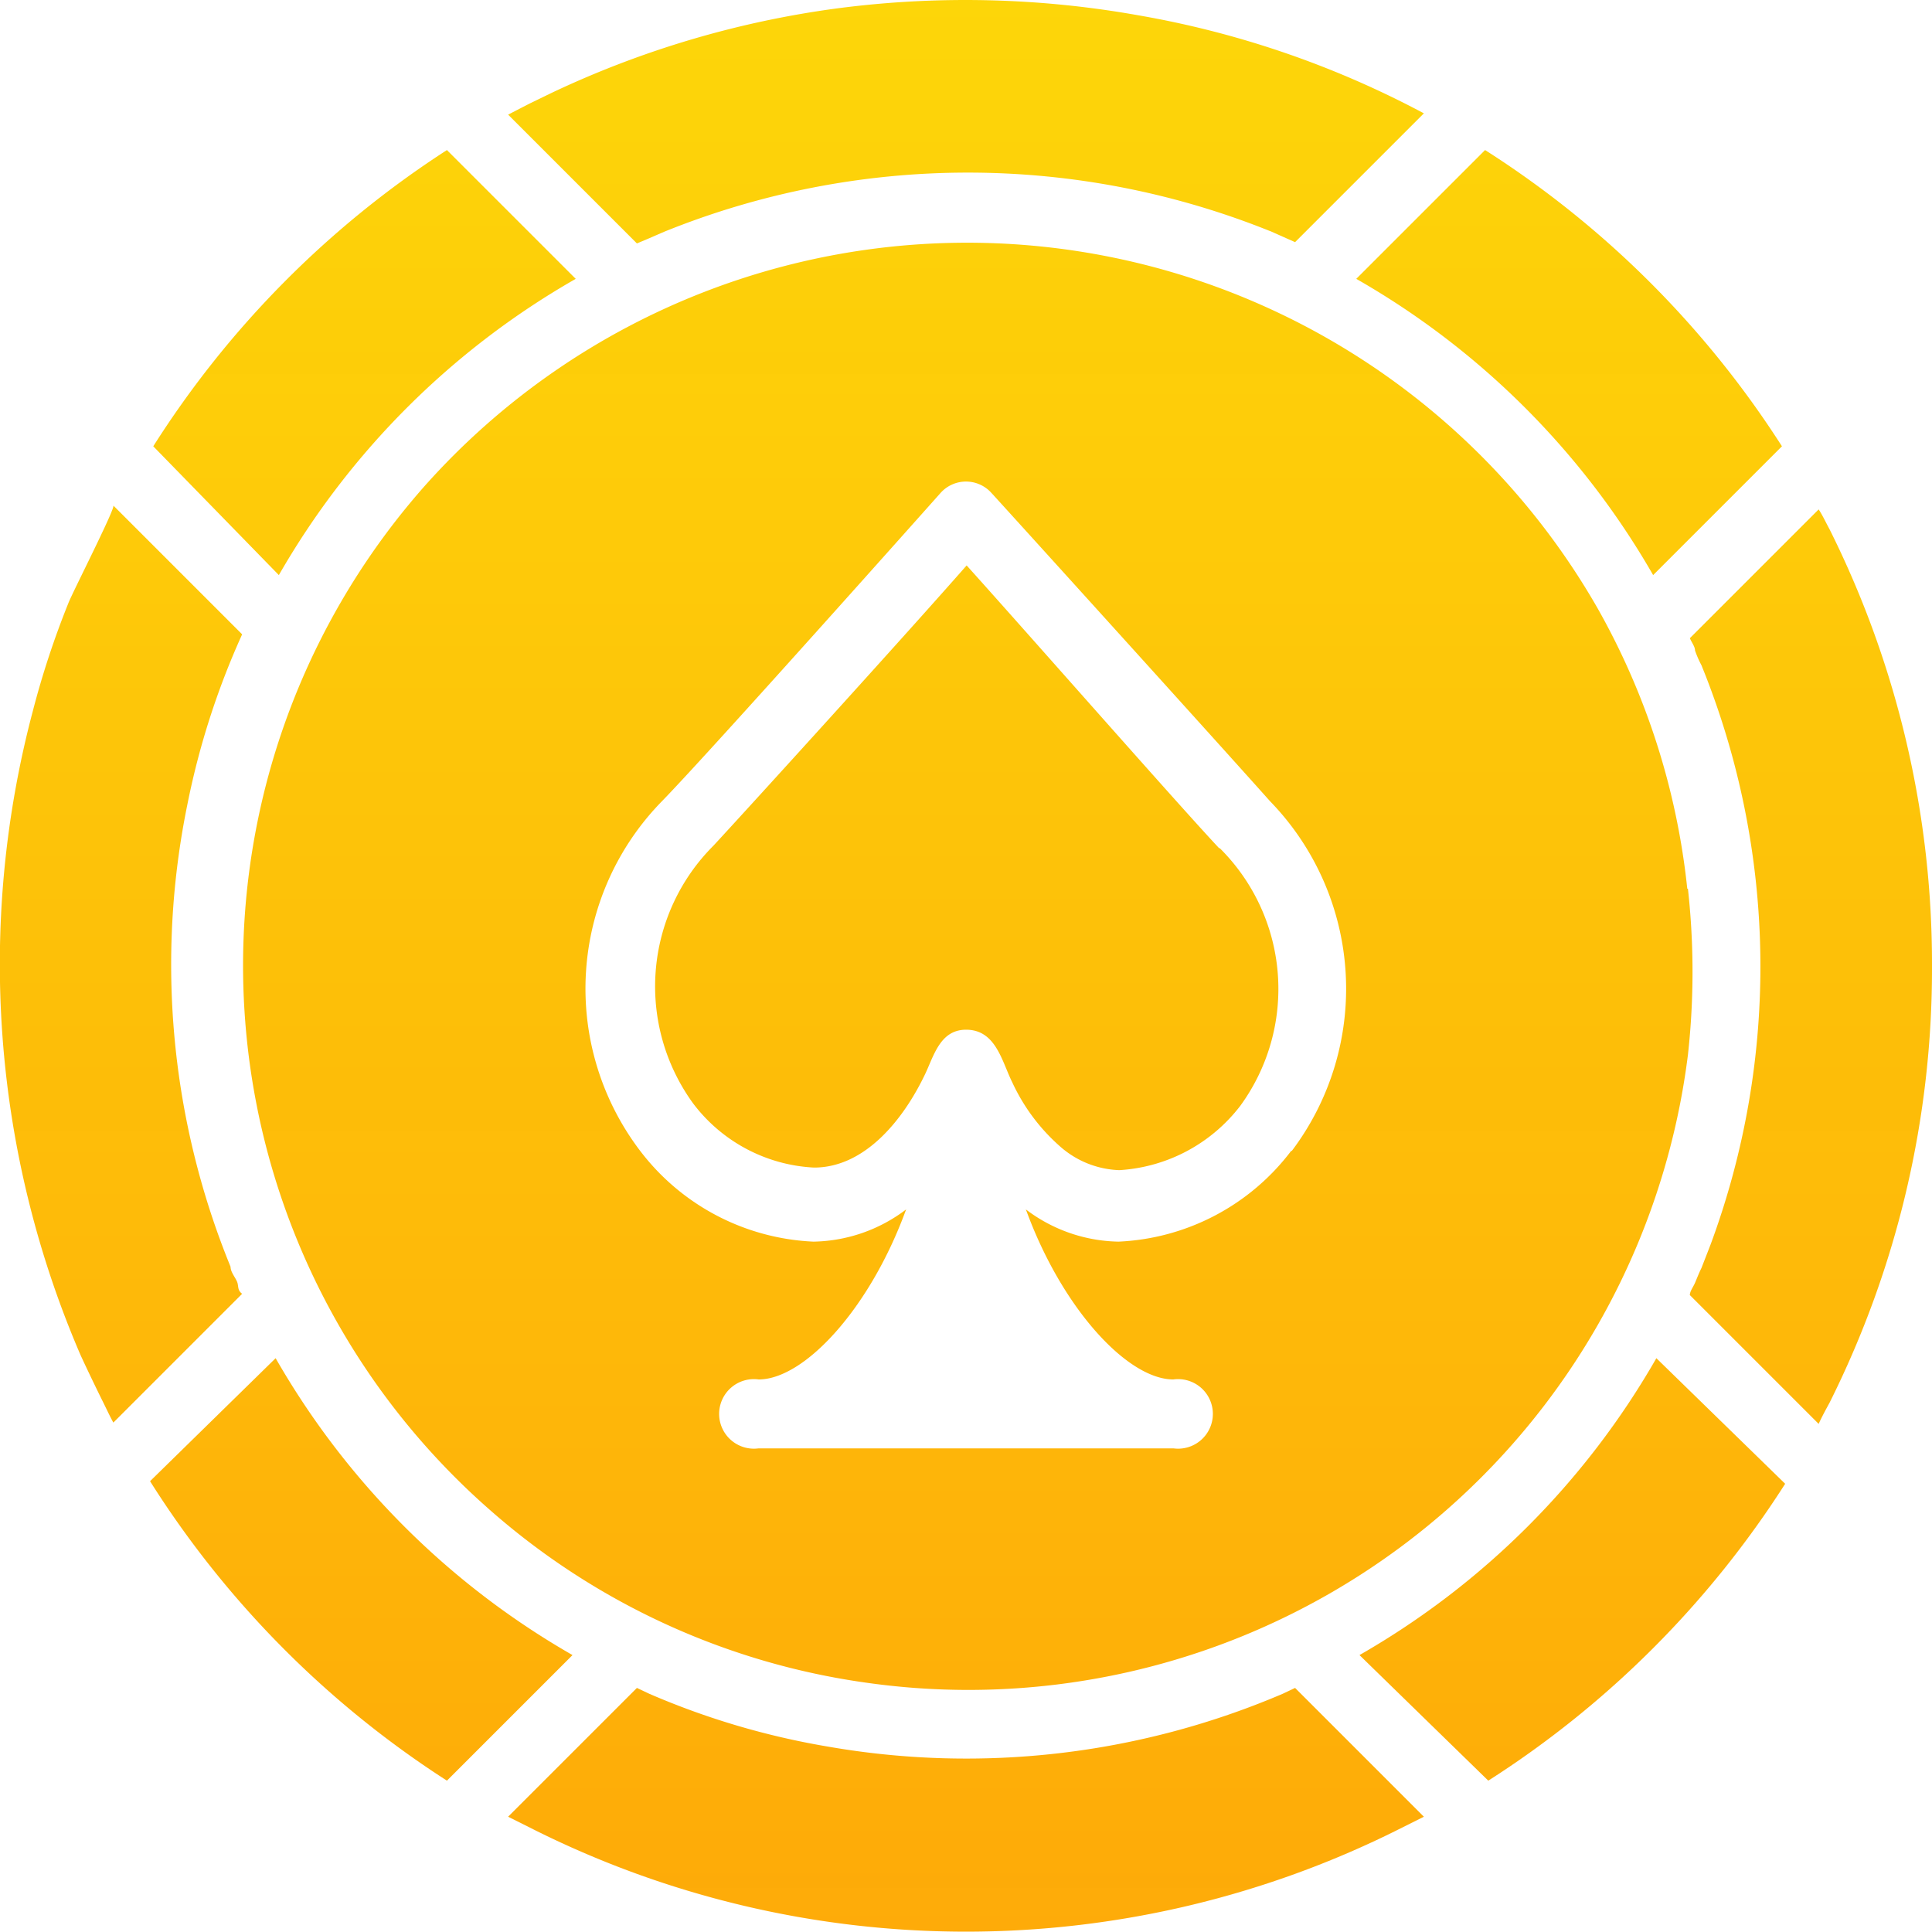
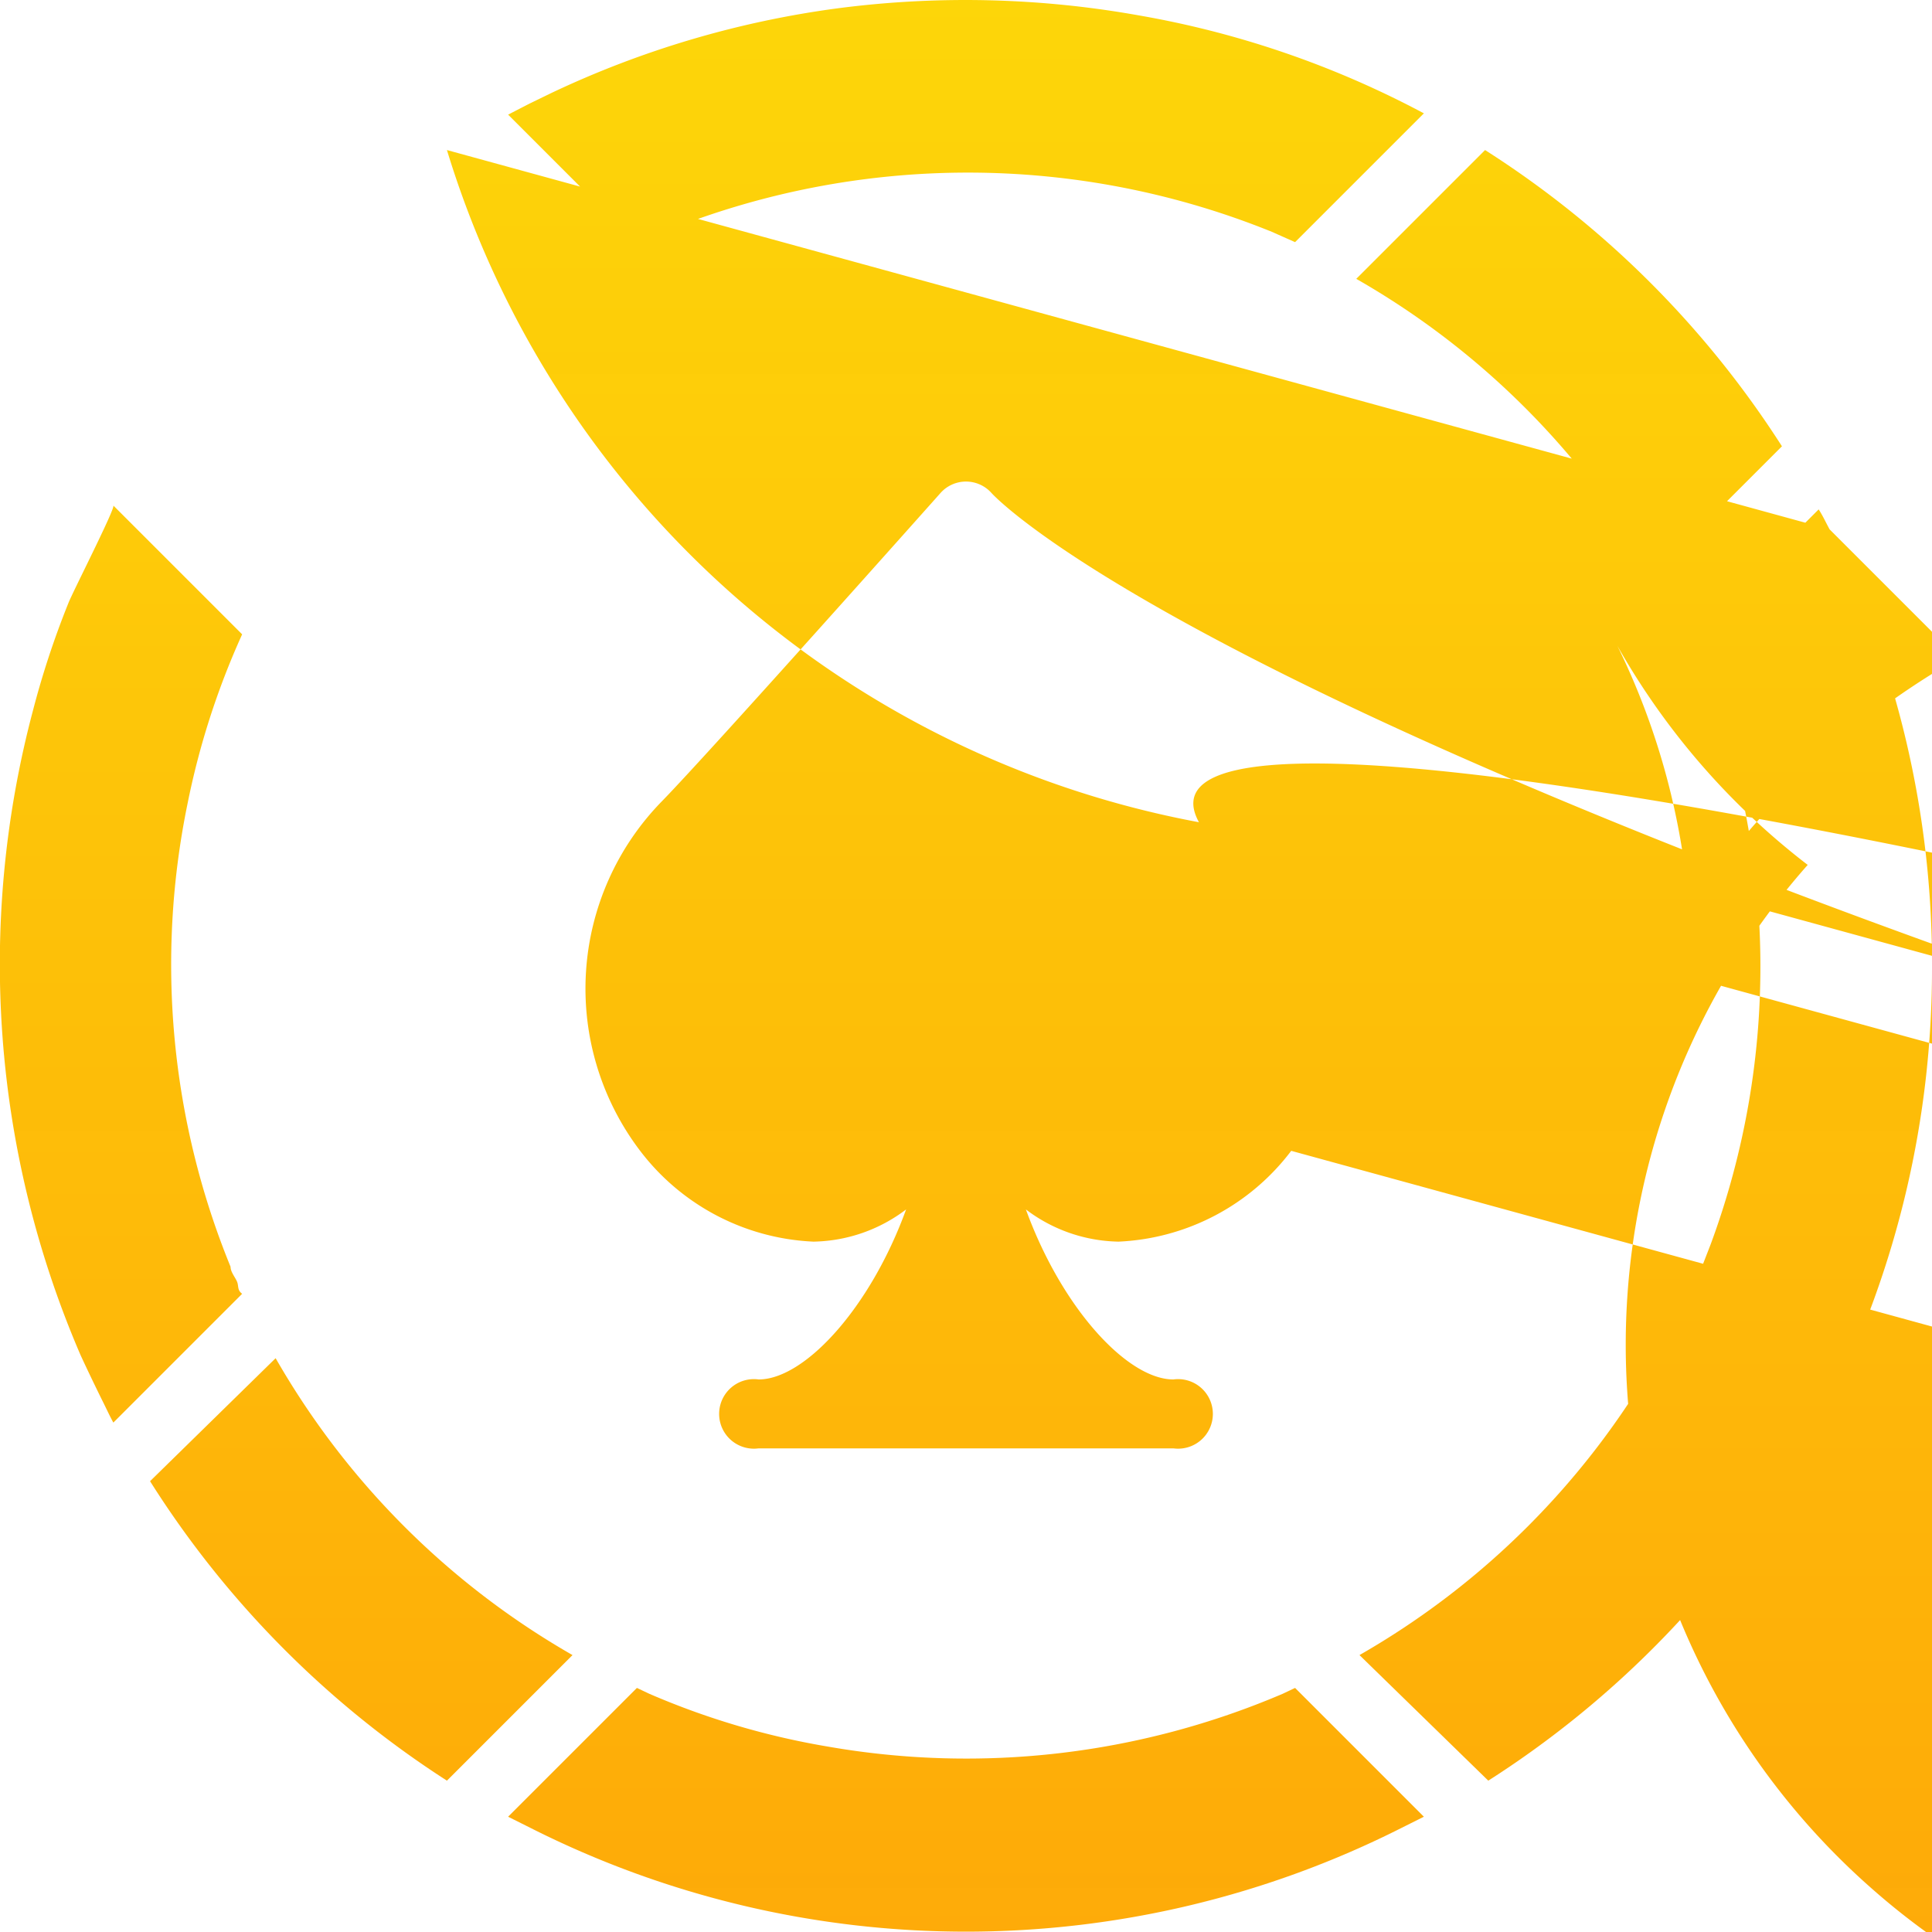
<svg xmlns="http://www.w3.org/2000/svg" viewBox="0 0 30 30">
  <defs>
    <style>.cls-1{fill:url(#未命名漸層);}</style>
    <linearGradient id="未命名漸層" x1="-279.83" y1="398.34" x2="-279.83" y2="399.33" gradientTransform="matrix(30, 0, 0, -30, 8410, 11980)" gradientUnits="userSpaceOnUse">
      <stop offset="0" stop-color="#feaa06" stop-opacity="0.99" />
      <stop offset="1" stop-color="#fdd609" />
    </linearGradient>
  </defs>
  <title>11資產 1</title>
  <g id="圖層_2" data-name="圖層 2">
    <g id="圖層_1-2" data-name="圖層 1">
      <g id="Page-1">
-         <path id="Combined-Shape" class="cls-1" d="M25.72,21.09l2,1.95a15.13,15.13,0,0,1-4.61,4.61L21.11,25.7A12.43,12.43,0,0,0,25.72,21.09Zm-21.44,0A12.43,12.43,0,0,0,8.89,25.7L6.94,27.65A15.13,15.13,0,0,1,2.33,23Zm15.83,5.12,2,2-.34.17a15,15,0,0,1-13.54,0l-.34-.17,2-2,.19.09a12,12,0,0,0,2.77.82,12.5,12.5,0,0,0,7.07-.82ZM3.58,19.67c0,.08.07.16.1.23s0,.13.08.19l-2,2c-.06-.11-.11-.22-.17-.34s-.23-.47-.34-.71a15.33,15.33,0,0,1-.74-10,13.6,13.6,0,0,1,.55-1.67c.05-.14.74-1.49.7-1.52l2,2a12.14,12.14,0,0,0-.85,2.64A12.4,12.4,0,0,0,3.58,19.67ZM17.69.24a14.76,14.76,0,0,1,4.42,1.52l-2,2-.36-.16a12.57,12.57,0,0,0-9.44,0l-.23.1-.19.08-2-2,.33-.17.35-.17A15,15,0,0,1,13,.13,15.31,15.31,0,0,1,17.69.24Zm5.37,2.09a15.1,15.1,0,0,1,4.61,4.6l-2,2a12.41,12.41,0,0,0-4.61-4.6Zm5.35,5.89A15.1,15.1,0,0,1,30,15a15.05,15.05,0,0,1-1.59,6.78c-.06.11-.12.22-.17.33l-2-2c0-.06.05-.12.08-.19s.06-.15.1-.23l.14-.36a12.42,12.42,0,0,0-.14-9,1.6,1.6,0,0,1-.1-.23c0-.06-.05-.12-.08-.19l2-2C28.3,8,28.35,8.11,28.41,8.22ZM6.94,2.33l2,2a12.41,12.41,0,0,0-4.61,4.6l-1.95-2A15.1,15.1,0,0,1,6.94,2.33Zm12,10.84a3.08,3.08,0,0,1,.32,4,2.56,2.56,0,0,1-1.88,1,1.46,1.46,0,0,1-.91-.36,3,3,0,0,1-.75-1c-.16-.32-.25-.8-.69-.82s-.53.42-.68.72c-.32.66-.91,1.42-1.71,1.42a2.51,2.51,0,0,1-1.88-1,3.09,3.09,0,0,1,.32-4c.61-.66,3-3.29,3.93-4.35C16,9.88,18.31,12.51,18.93,13.17Zm7.27.63a11.71,11.71,0,0,1,0,2.58,11.26,11.26,0,0,1-12.75,9.75,11.18,11.18,0,0,1-5.86-2.69,11.24,11.24,0,0,1-1-15.9A11.28,11.28,0,0,1,24.81,9.45,11.22,11.22,0,0,1,26.2,13.8Zm-6.15,4.07a4.18,4.18,0,0,0-.34-5.43C19,11.63,15.44,7.7,15.4,7.66a.53.53,0,0,0-.8,0s-3.56,4-4.32,4.78a4.16,4.16,0,0,0-.34,5.43,3.58,3.58,0,0,0,2.69,1.41,2.44,2.44,0,0,0,1.44-.5c-.56,1.54-1.58,2.64-2.29,2.64a.54.54,0,1,0,0,1.07h6.44a.54.54,0,1,0,0-1.07c-.71,0-1.73-1.1-2.29-2.64a2.44,2.44,0,0,0,1.44.5A3.56,3.56,0,0,0,20.05,17.87Z" />
+         <path id="Combined-Shape" class="cls-1" d="M25.72,21.09l2,1.95a15.13,15.13,0,0,1-4.61,4.61L21.11,25.7A12.43,12.43,0,0,0,25.72,21.09Zm-21.44,0A12.43,12.43,0,0,0,8.89,25.7L6.94,27.65A15.13,15.13,0,0,1,2.33,23Zm15.83,5.12,2,2-.34.17a15,15,0,0,1-13.54,0l-.34-.17,2-2,.19.09a12,12,0,0,0,2.77.82,12.5,12.5,0,0,0,7.07-.82ZM3.58,19.67c0,.08.07.16.1.23s0,.13.08.19l-2,2c-.06-.11-.11-.22-.17-.34s-.23-.47-.34-.71a15.33,15.33,0,0,1-.74-10,13.6,13.6,0,0,1,.55-1.67c.05-.14.74-1.49.7-1.52l2,2a12.14,12.14,0,0,0-.85,2.64A12.4,12.4,0,0,0,3.58,19.67ZM17.69.24a14.76,14.76,0,0,1,4.42,1.52l-2,2-.36-.16a12.57,12.57,0,0,0-9.44,0l-.23.1-.19.08-2-2,.33-.17.35-.17A15,15,0,0,1,13,.13,15.31,15.31,0,0,1,17.69.24Zm5.37,2.09a15.1,15.1,0,0,1,4.61,4.6l-2,2a12.41,12.41,0,0,0-4.61-4.6Zm5.35,5.89A15.1,15.1,0,0,1,30,15a15.05,15.05,0,0,1-1.59,6.78c-.06.11-.12.22-.17.33l-2-2c0-.06.05-.12.08-.19s.06-.15.1-.23l.14-.36a12.42,12.42,0,0,0-.14-9,1.6,1.6,0,0,1-.1-.23c0-.06-.05-.12-.08-.19l2-2C28.3,8,28.35,8.11,28.41,8.22Zl2,2a12.41,12.41,0,0,0-4.61,4.6l-1.95-2A15.1,15.1,0,0,1,6.94,2.33Zm12,10.84a3.08,3.08,0,0,1,.32,4,2.56,2.56,0,0,1-1.88,1,1.46,1.46,0,0,1-.91-.36,3,3,0,0,1-.75-1c-.16-.32-.25-.8-.69-.82s-.53.42-.68.72c-.32.66-.91,1.42-1.71,1.42a2.51,2.51,0,0,1-1.88-1,3.09,3.09,0,0,1,.32-4c.61-.66,3-3.29,3.93-4.35C16,9.88,18.31,12.51,18.93,13.17Zm7.27.63a11.71,11.71,0,0,1,0,2.58,11.26,11.26,0,0,1-12.75,9.75,11.18,11.18,0,0,1-5.86-2.69,11.24,11.24,0,0,1-1-15.9A11.28,11.28,0,0,1,24.81,9.45,11.22,11.22,0,0,1,26.2,13.8Zm-6.15,4.07a4.18,4.18,0,0,0-.34-5.43C19,11.63,15.44,7.7,15.4,7.66a.53.53,0,0,0-.8,0s-3.56,4-4.32,4.78a4.16,4.16,0,0,0-.34,5.43,3.58,3.58,0,0,0,2.69,1.41,2.44,2.44,0,0,0,1.44-.5c-.56,1.54-1.58,2.64-2.29,2.64a.54.54,0,1,0,0,1.07h6.44a.54.54,0,1,0,0-1.07c-.71,0-1.73-1.1-2.29-2.64a2.44,2.44,0,0,0,1.44.5A3.56,3.56,0,0,0,20.05,17.87Z" />
      </g>
    </g>
  </g>
</svg>